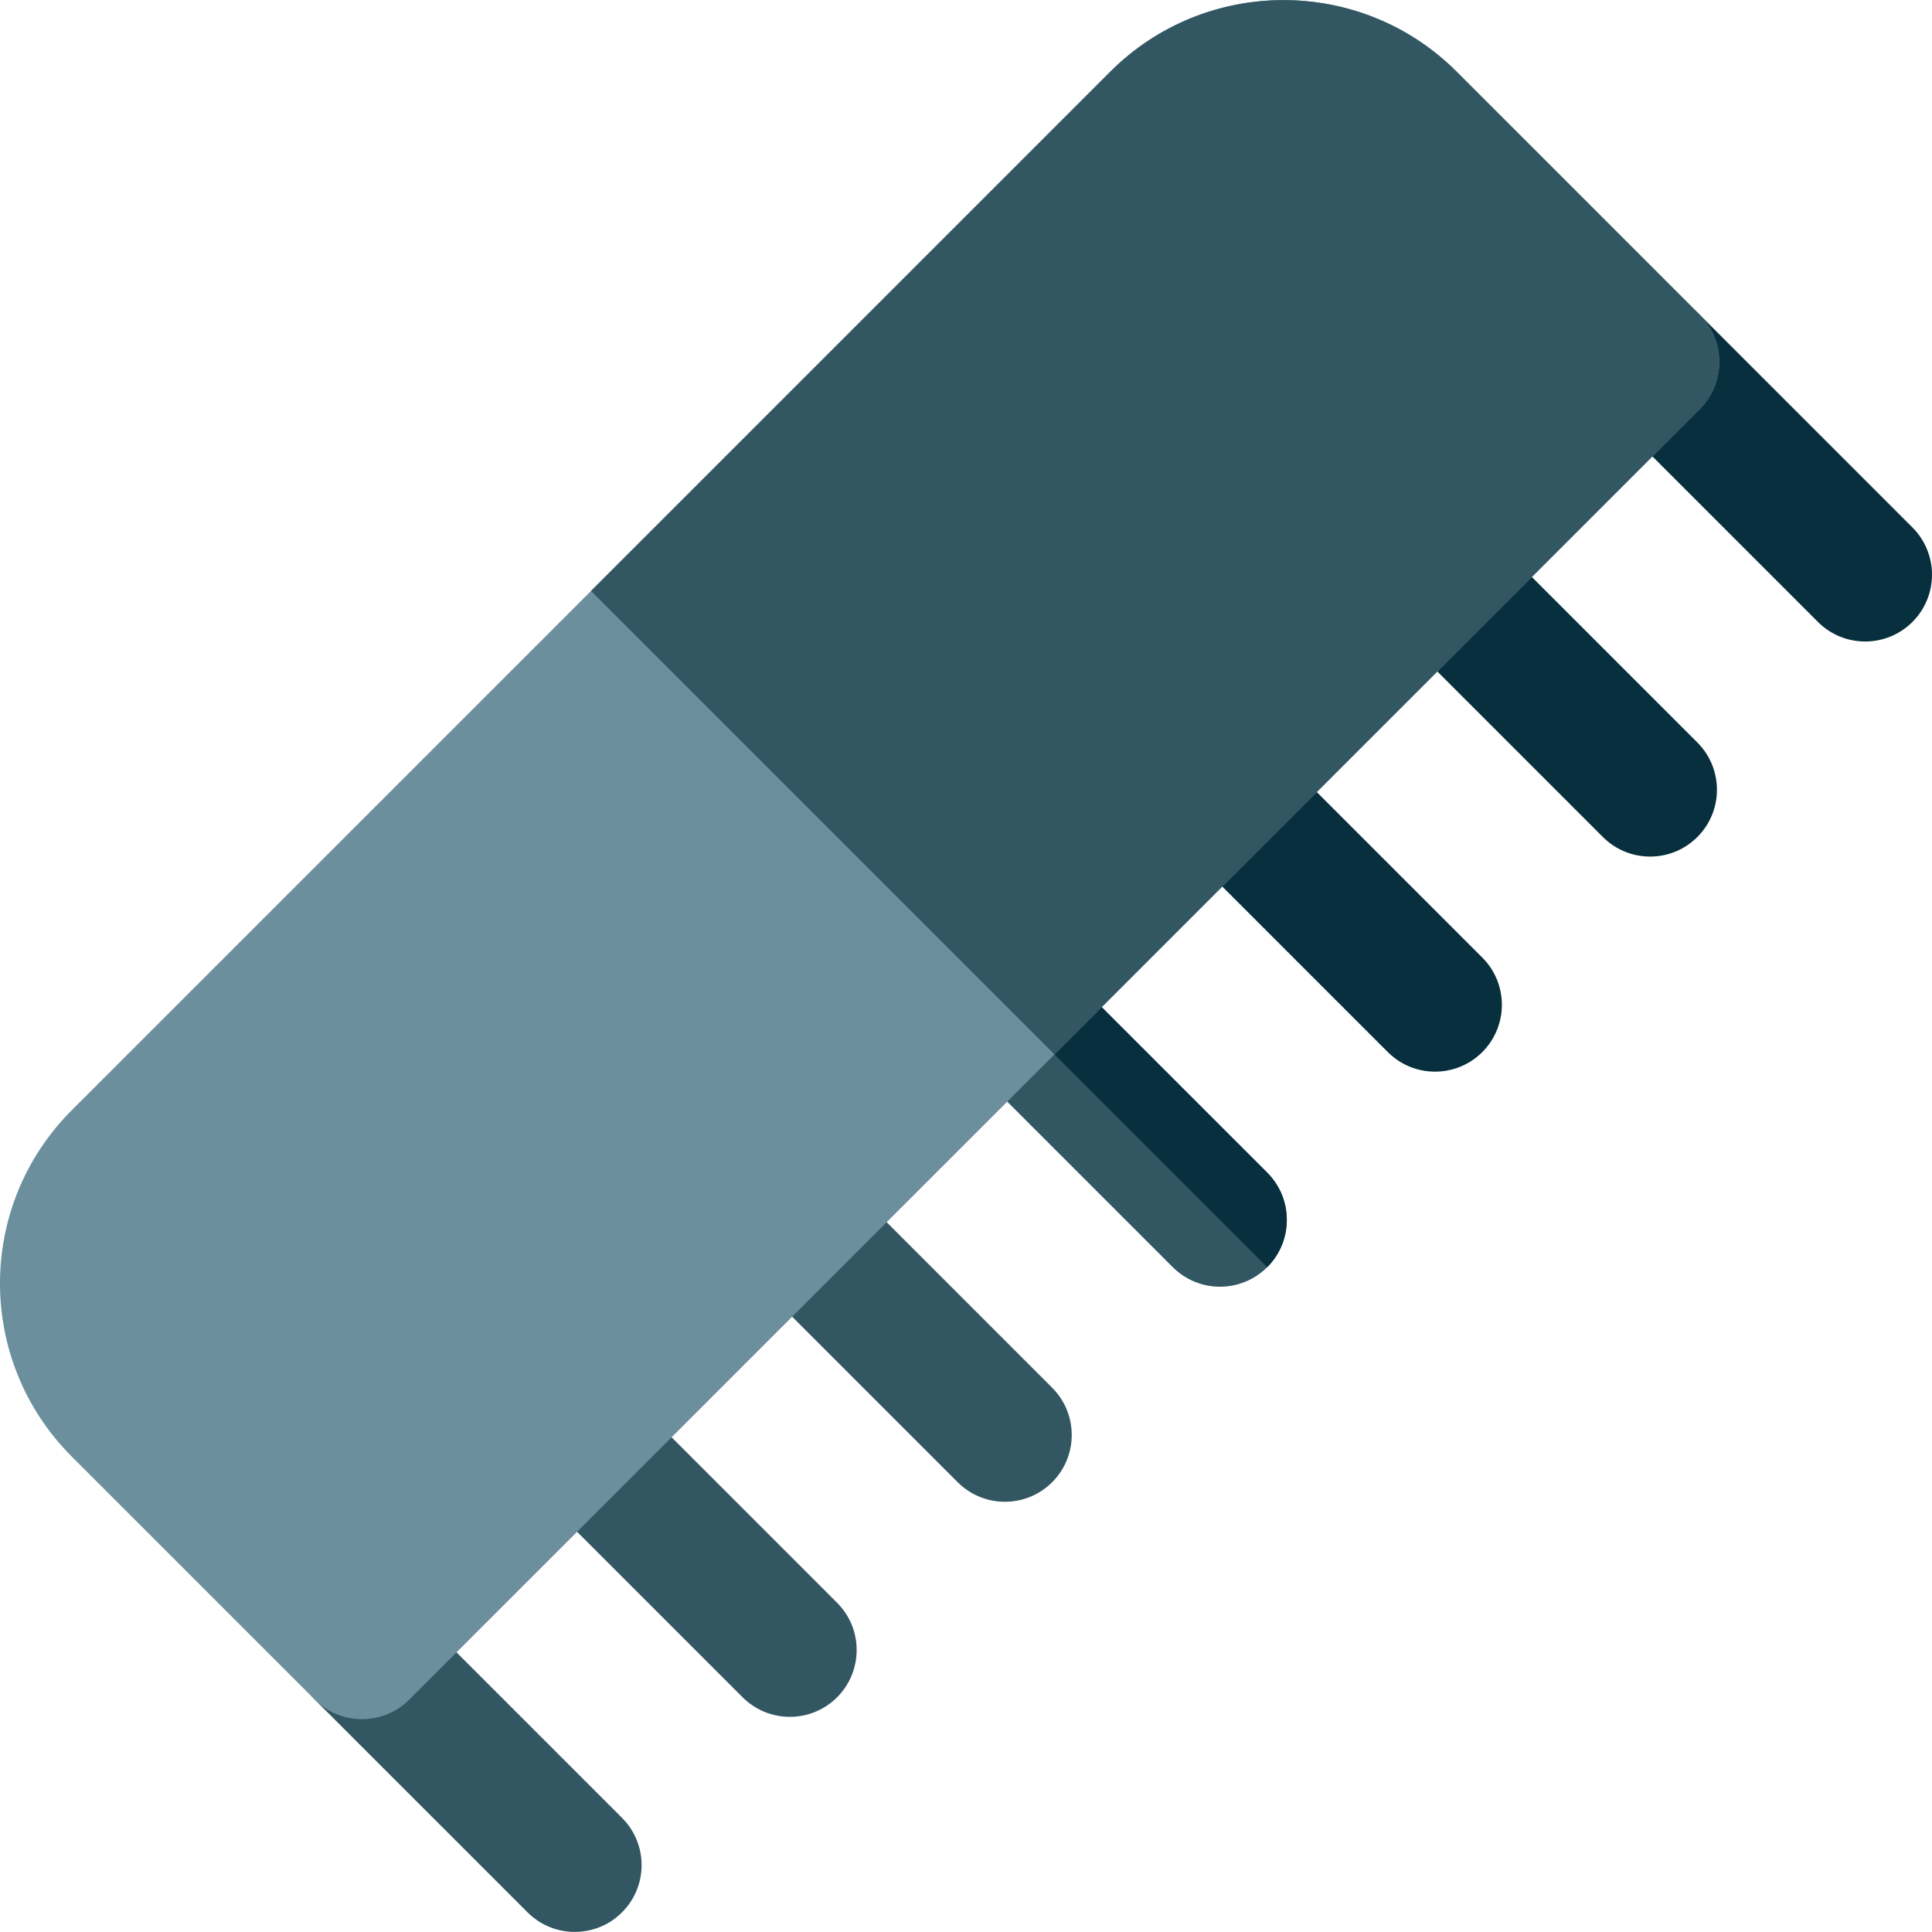
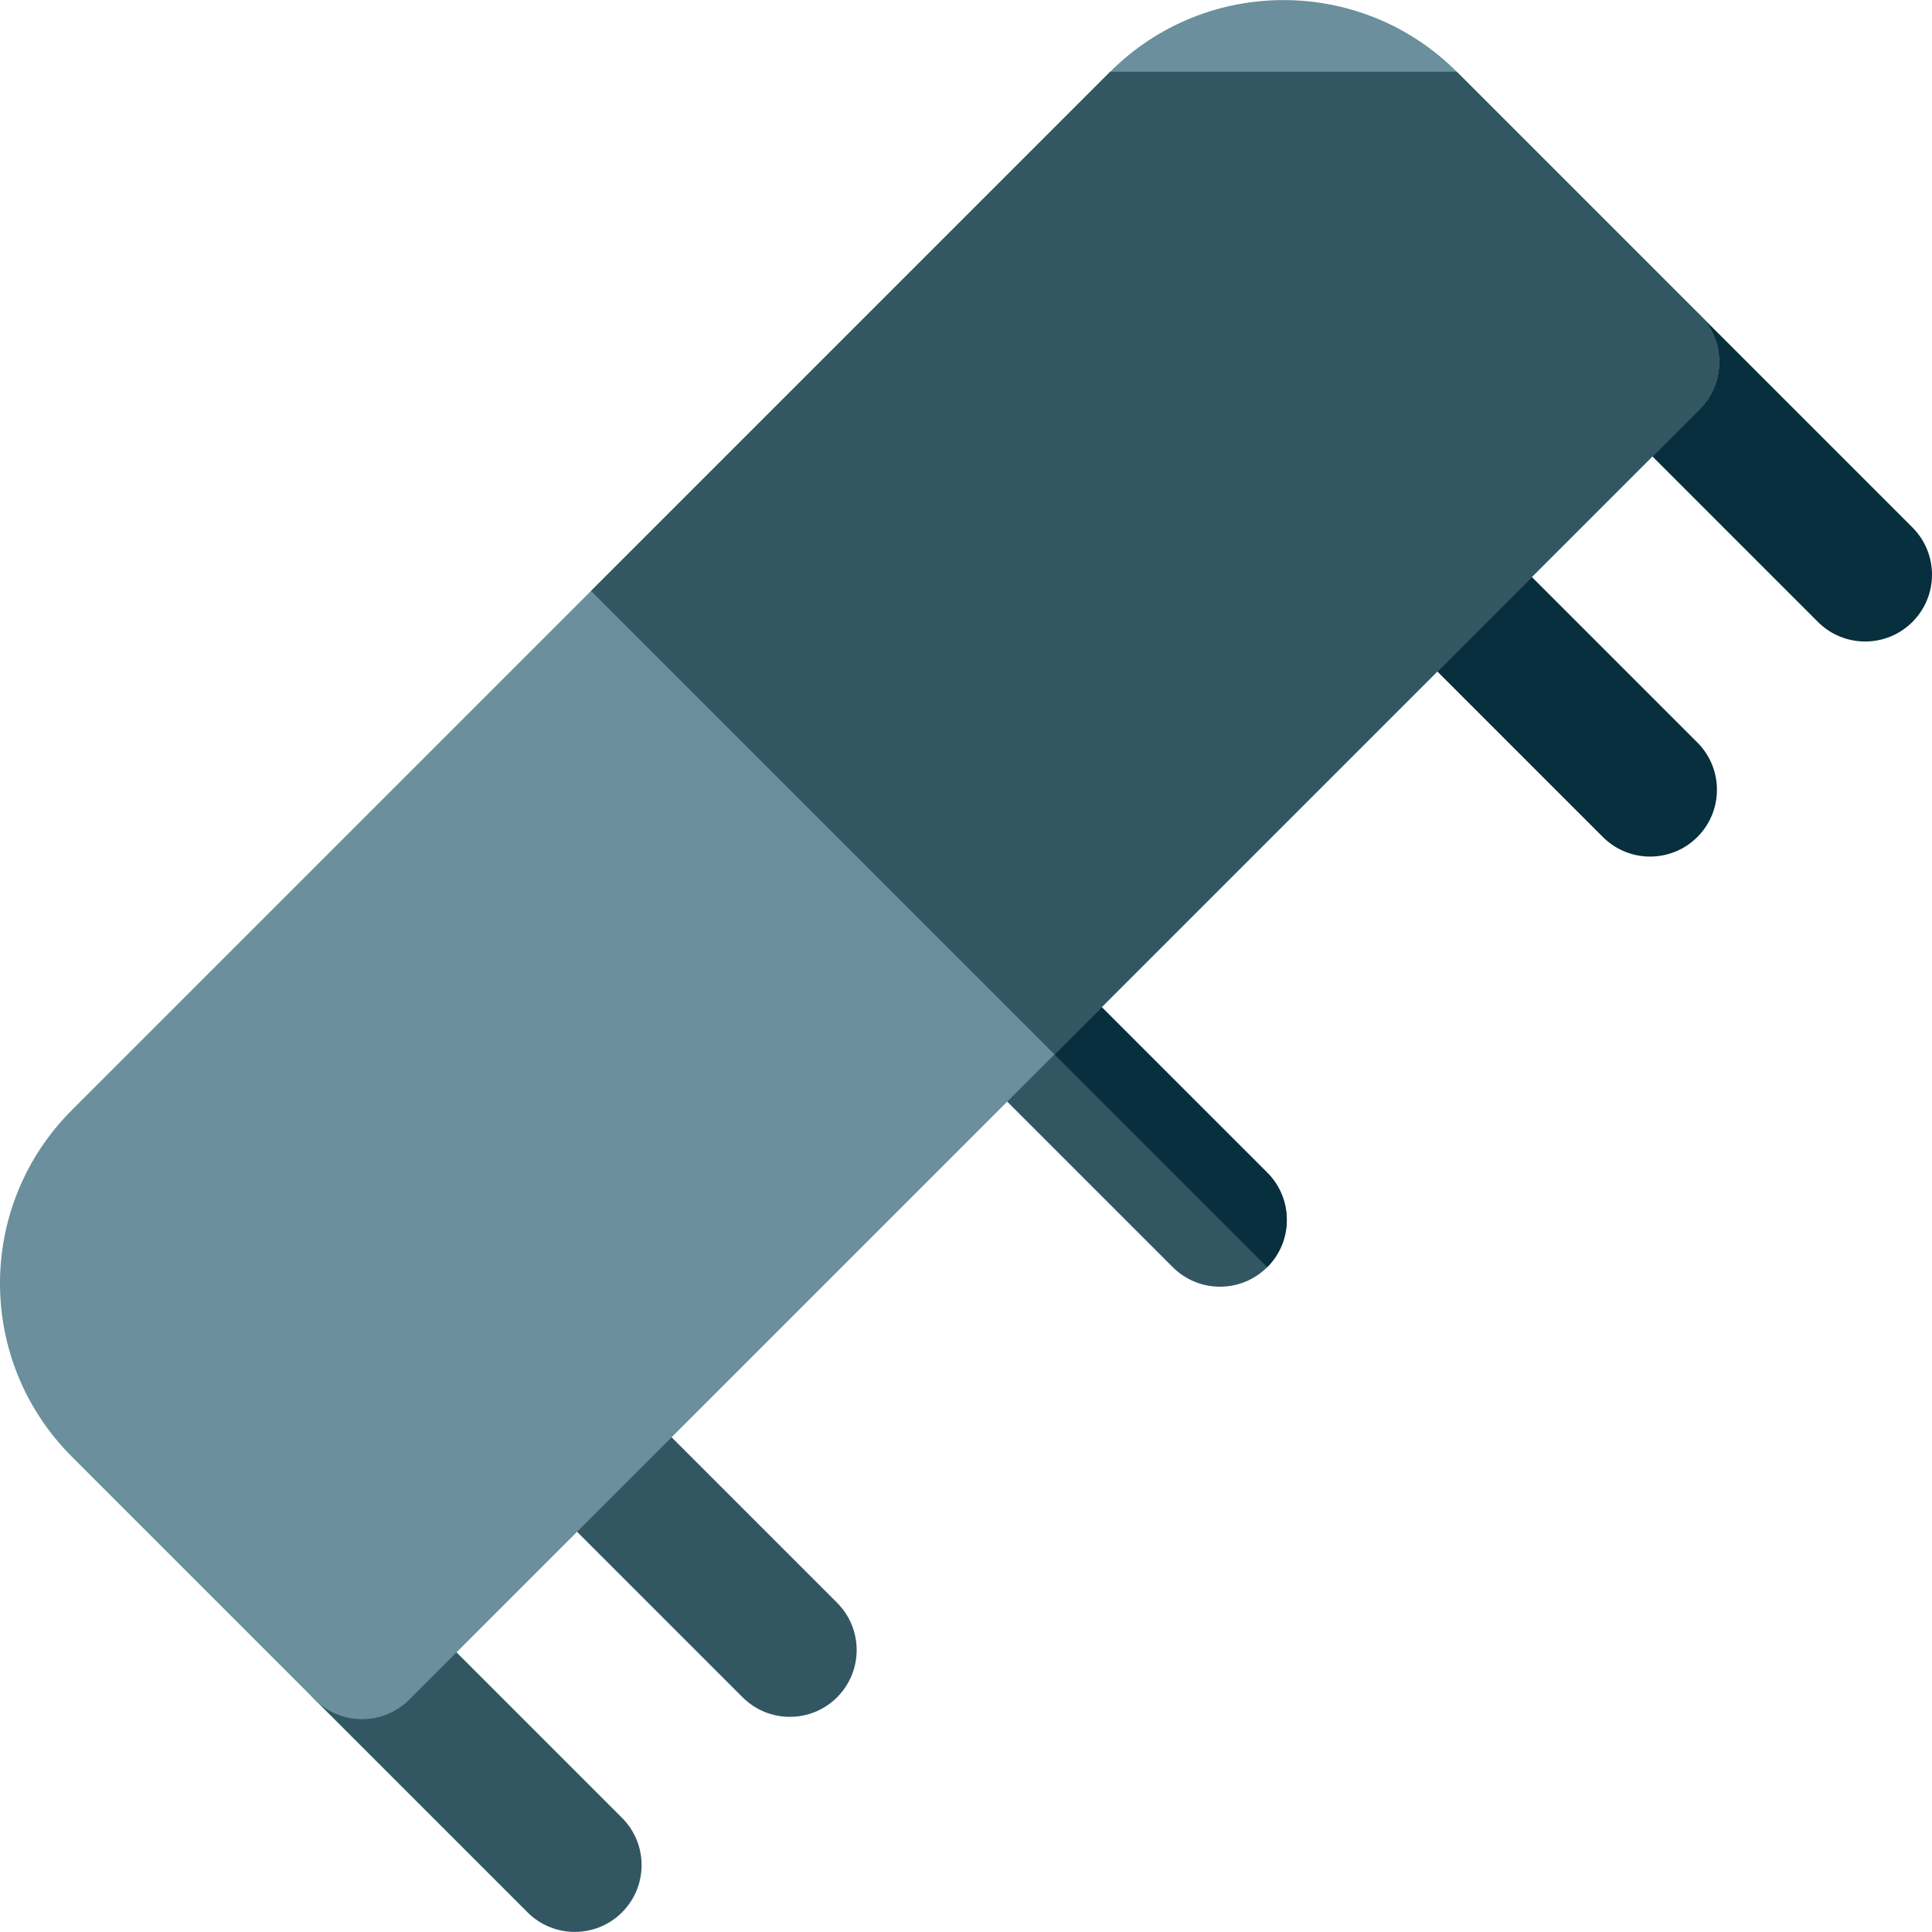
<svg xmlns="http://www.w3.org/2000/svg" height="800px" width="800px" version="1.1" id="Layer_1" viewBox="0 0 511.999 511.999" xml:space="preserve">
  <g>
    <path style="fill:#072F3D;" d="M481.771,164.82l-56.382-56.382c-6.915-6.914-6.915-18.126,0-25.042   c6.914-6.914,18.126-6.914,25.042,0l56.382,56.382c6.915,6.914,6.915,18.126,0,25.042   C499.898,171.736,488.686,171.734,481.771,164.82z" />
    <path style="fill:#072F3D;" d="M424.777,221.814l-56.382-56.382c-6.915-6.914-6.915-18.126,0-25.042   c6.914-6.914,18.126-6.914,25.042,0l56.382,56.382c6.915,6.914,6.915,18.126,0,25.042   C442.902,228.731,431.691,228.73,424.777,221.814z" />
-     <path style="fill:#072F3D;" d="M367.781,278.81L311.4,222.427c-6.915-6.914-6.915-18.126,0-25.042   c6.915-6.915,18.126-6.915,25.042,0l56.382,56.383c6.915,6.914,6.915,18.126,0,25.042   C385.909,285.724,374.697,285.728,367.781,278.81z" />
  </g>
  <g>
    <path style="fill:#325763;" d="M310.787,335.805l-56.383-56.382c-6.915-6.914-6.915-18.126,0-25.042   c6.915-6.914,18.128-6.914,25.042,0l56.383,56.382c6.915,6.914,6.915,18.126,0,25.042   C328.913,342.721,317.703,342.721,310.787,335.805z" />
-     <path style="fill:#325763;" d="M253.792,392.801l-56.382-56.383c-6.915-6.914-6.915-18.126,0-25.042   c6.915-6.914,18.126-6.917,25.042,0l56.382,56.383c6.915,6.914,6.915,18.126,0,25.042   C271.92,399.714,260.707,399.717,253.792,392.801z" />
    <path style="fill:#325763;" d="M196.796,449.795l-56.382-56.383c-6.915-6.914-6.915-18.126,0-25.042   c6.915-6.915,18.126-6.915,25.042,0l56.382,56.383c6.915,6.914,6.915,18.126,0,25.042   C214.924,456.709,203.713,456.713,196.796,449.795z" />
    <path style="fill:#325763;" d="M139.801,506.789L83.42,450.408c-6.915-6.914-6.915-18.126,0-25.042   c6.914-6.914,18.126-6.914,25.042,0l56.382,56.382c6.915,6.914,6.915,18.126,0,25.042   C157.928,513.706,146.716,513.704,139.801,506.789z" />
  </g>
  <path style="fill:#072F3D;" d="M279.446,254.382c-6.914-6.914-18.125-6.915-25.042-0.001l81.425,81.425l0,0  c6.914-6.914,6.914-18.126,0-25.042L279.446,254.382z" />
  <path style="fill:#6B8F9C;" d="M83.42,450.409l-64.388-64.388c-25.375-25.374-25.377-66.444,0-91.82L294.223,19.008  c25.314-25.313,66.505-25.312,91.821-0.001l64.388,64.39c6.915,6.914,6.915,18.126,0,25.042l-341.97,341.97  C101.548,457.322,90.336,457.325,83.42,450.409z" />
-   <path style="fill:#325763;" d="M294.223,19.008L156.628,156.604l122.819,122.818l170.985-170.984c6.915-6.914,6.915-18.126,0-25.042  l-64.388-64.39C360.729-6.304,319.538-6.305,294.223,19.008z" />
+   <path style="fill:#325763;" d="M294.223,19.008L156.628,156.604l122.819,122.818l170.985-170.984c6.915-6.914,6.915-18.126,0-25.042  l-64.388-64.39z" />
</svg>